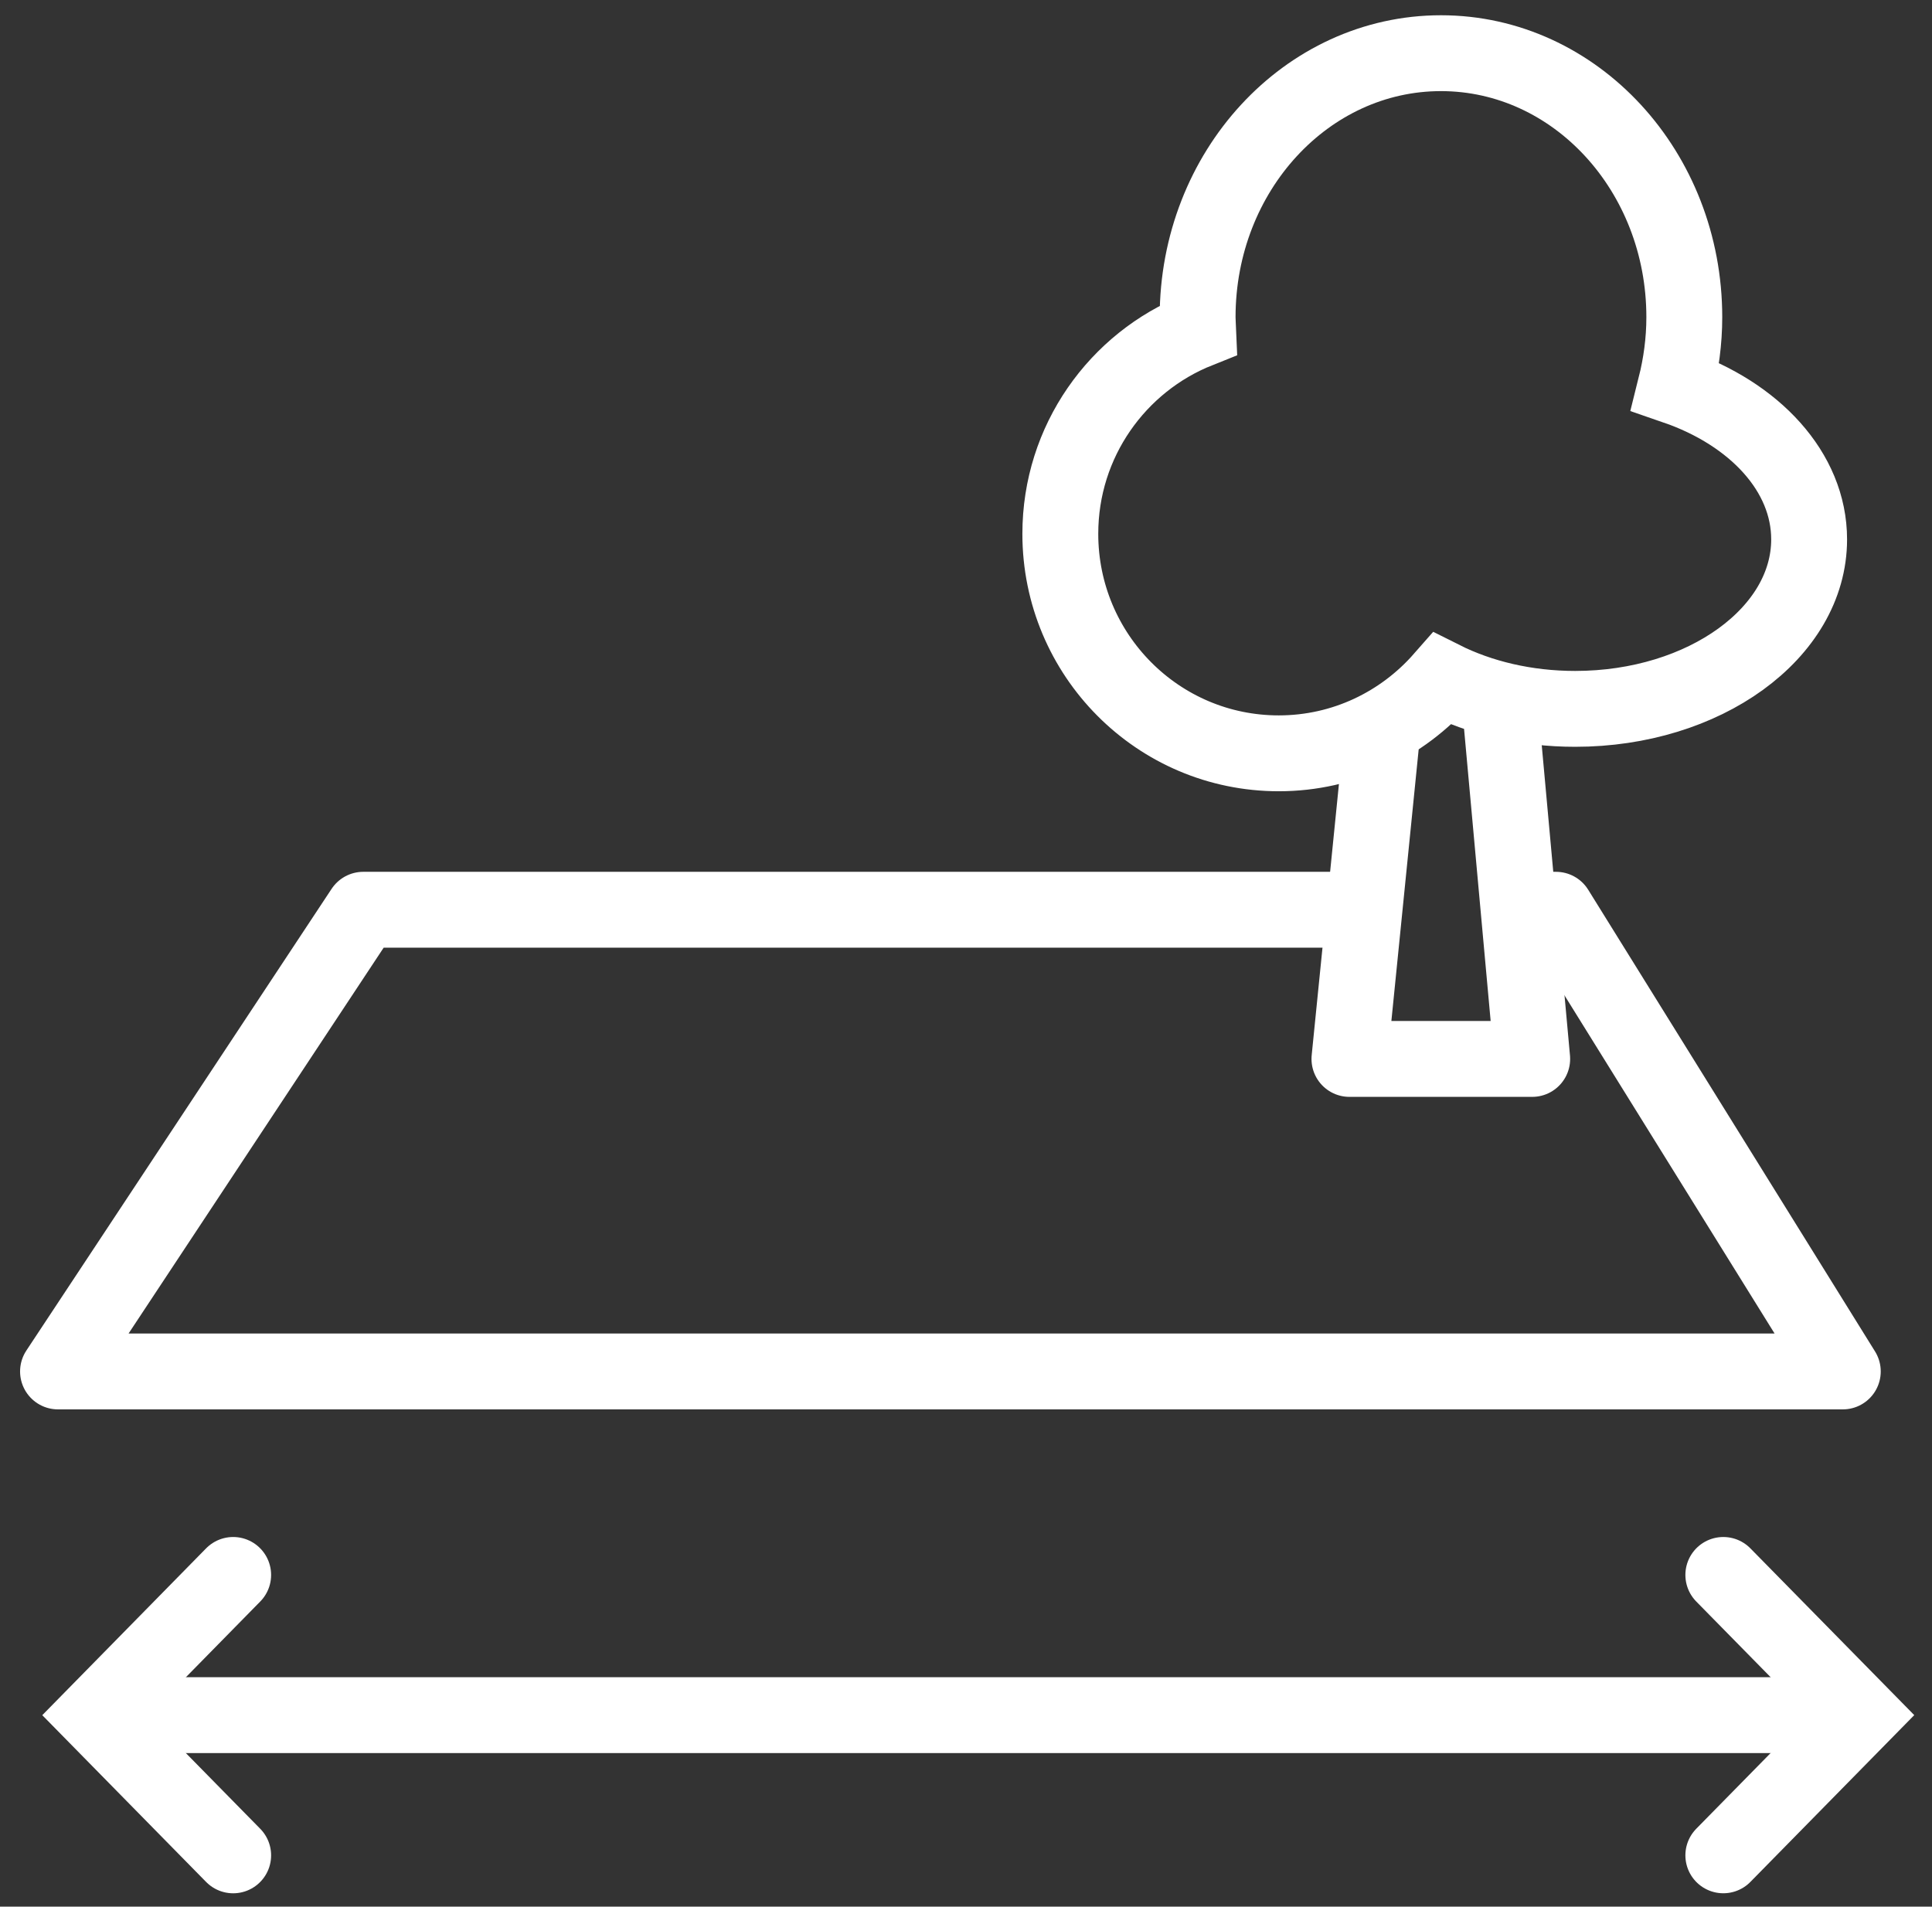
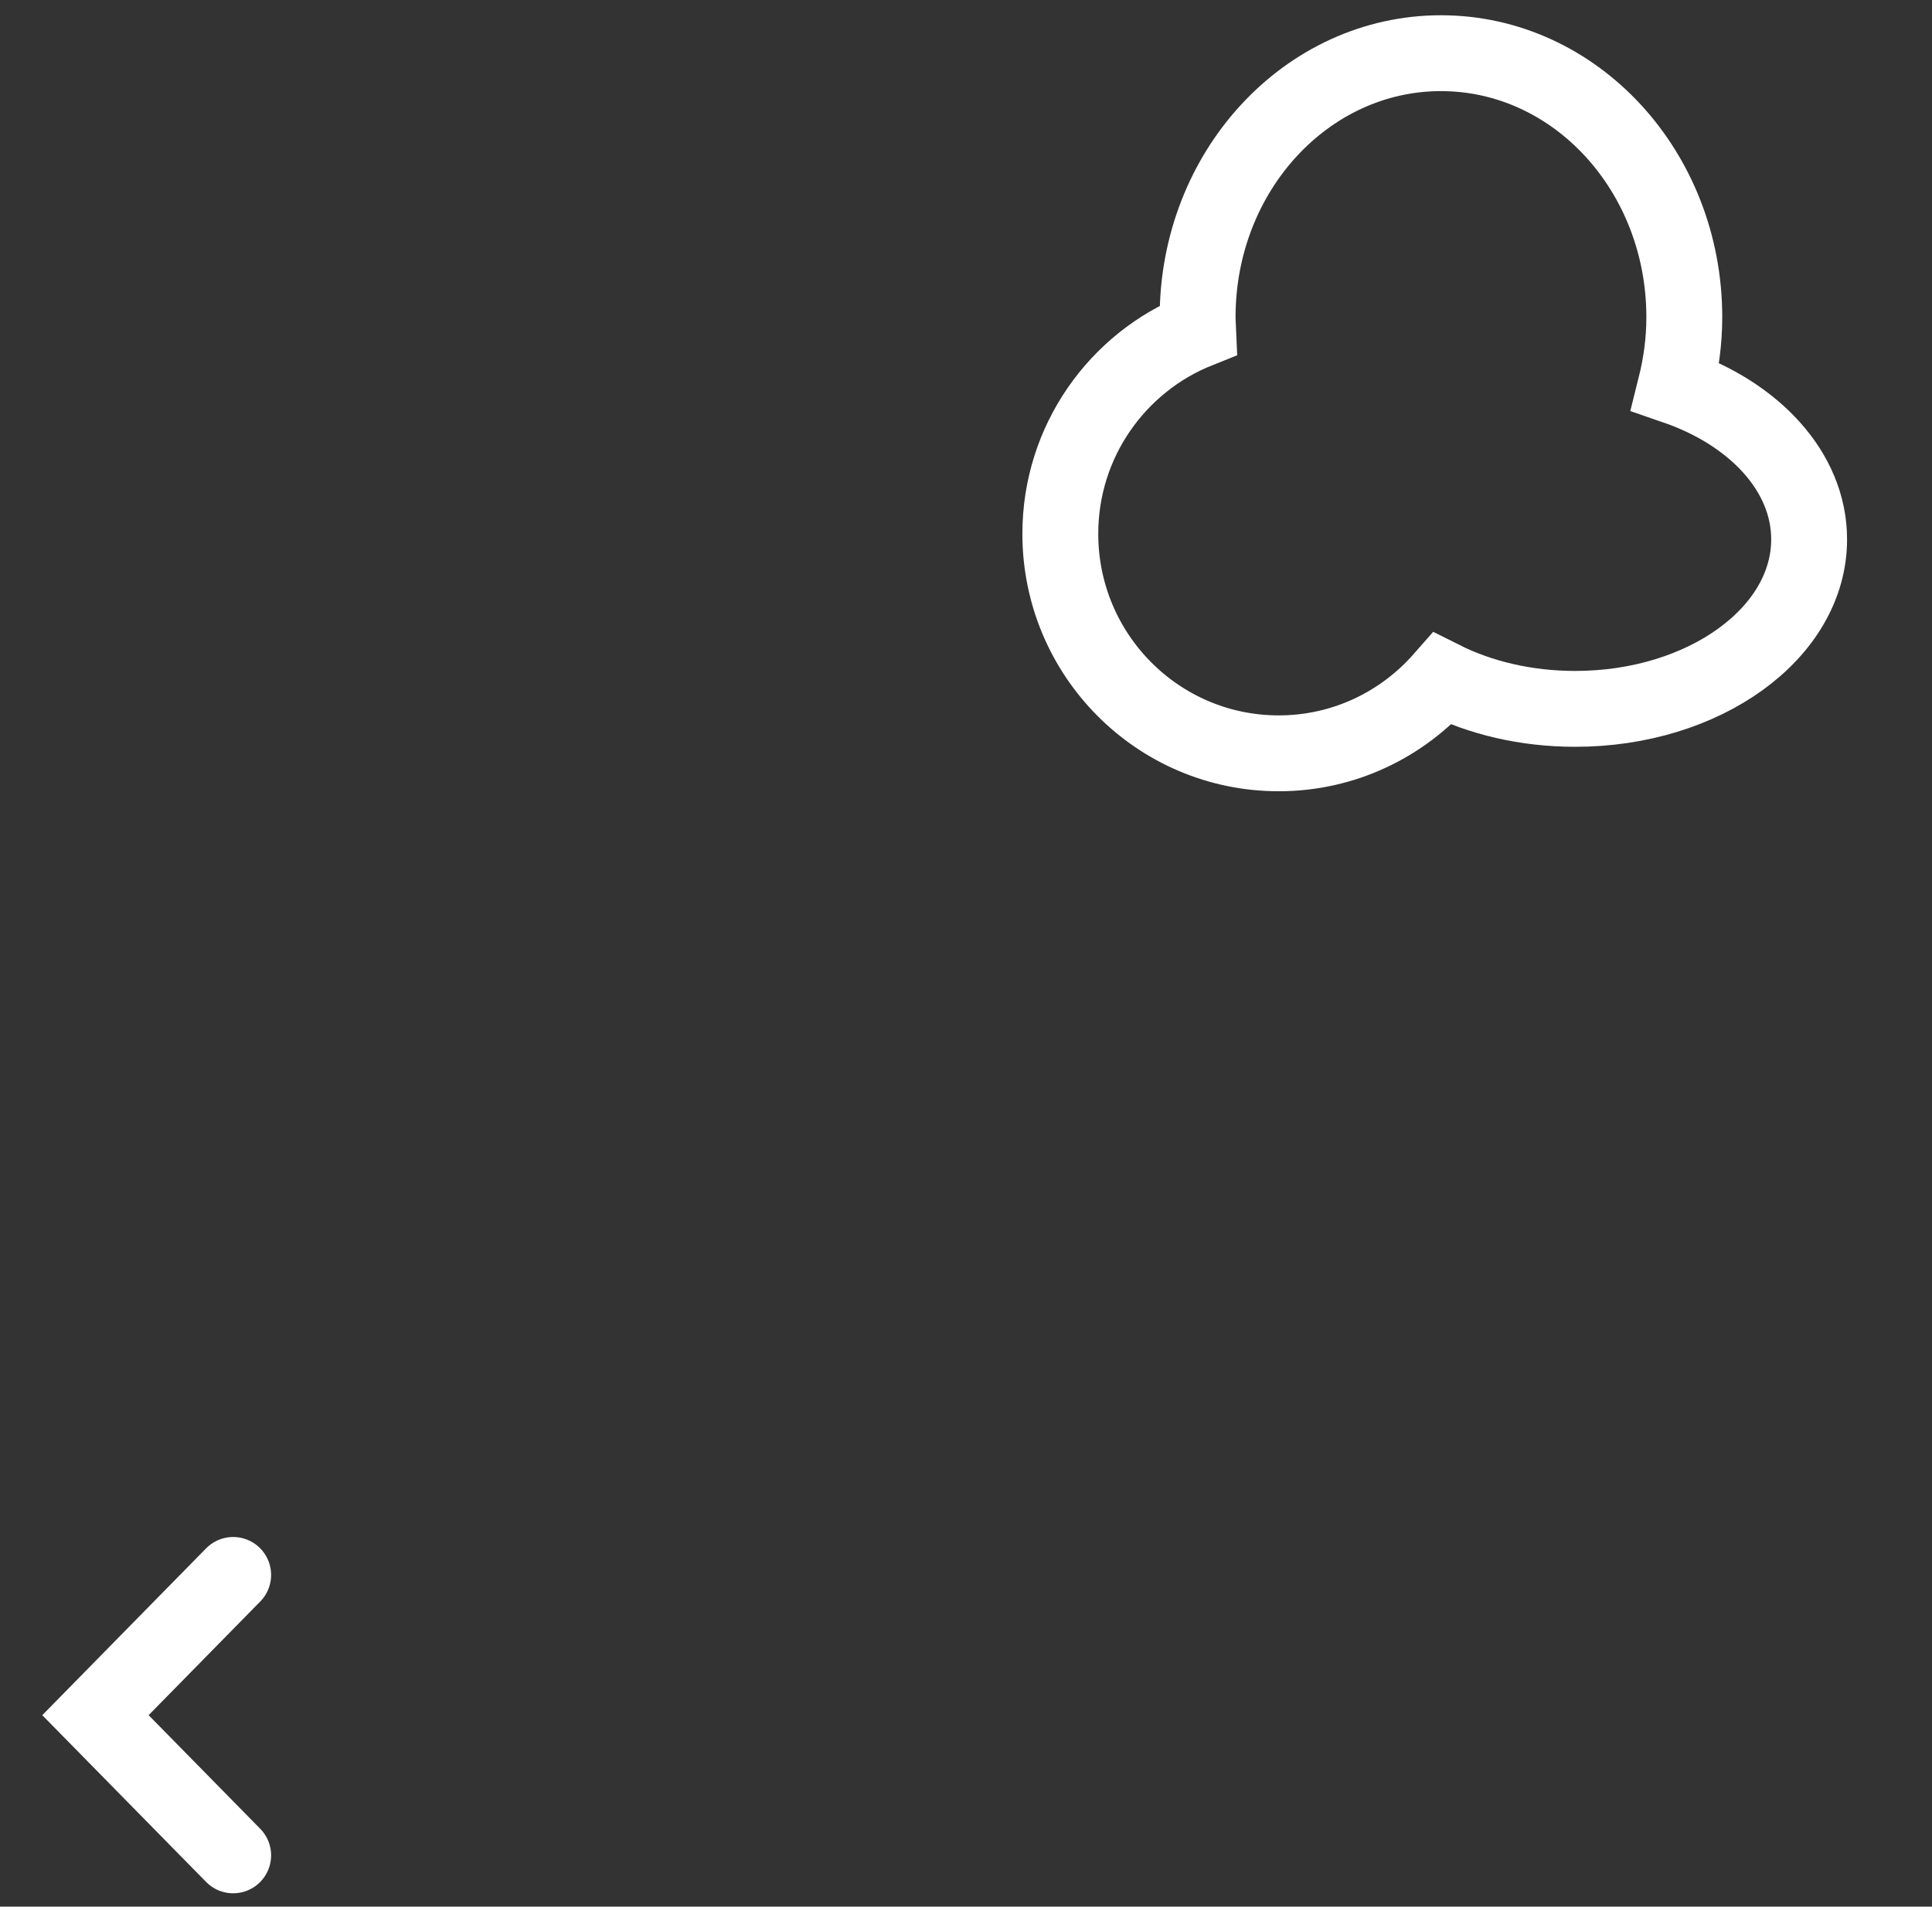
<svg xmlns="http://www.w3.org/2000/svg" width="77px" height="76px" viewBox="0 0 77 76" version="1.1">
  <rect x="0" y="0" width="77" height="76" fill="#333333" stroke="none" />
  <title>estate-category-3-inversed</title>
  <g id="Page-1" stroke="none" stroke-width="1" fill="none" fill-rule="evenodd" stroke-linecap="round">
    <g id="Artboard" transform="translate(-419, -13012)" stroke="#FFFFFF" stroke-width="3.024">
      <g id="estate-category-3-inversed" transform="translate(421.145, 13014.073)">
-         <polyline id="path824" stroke-linejoin="round" transform="translate(35.733, 43.392) scale(-1, 1) rotate(-180) translate(-35.733, -43.392) " points="58.667 52.594 59.868 52.594 71.3 34.19 0.167 34.19 12.333 52.594 51.864 52.594" />
-         <line x1="69.998" y1="66.294" x2="2.851" y2="66.294" id="path828" transform="translate(36.425, 66.294) scale(-1, 1) rotate(-180) translate(-36.425, -66.294) " />
-         <polyline id="path832" transform="translate(69.283, 66.294) scale(-1, 1) rotate(-180) translate(-69.283, -66.294) " points="66.538 71.883 72.028 66.295 66.538 60.706" />
        <polyline id="path836" transform="translate(4.404, 66.294) scale(-1, 1) rotate(-180) translate(-4.404, -66.294) " points="7.148 60.705 1.659 66.293 7.148 71.883" />
        <path d="M64.634,14.668 C64.855,15.551 64.983,16.475 64.983,17.433 C64.983,23.244 60.642,27.955 55.285,27.955 C49.929,27.955 45.586,23.244 45.586,17.433 C45.586,17.26 45.602,17.092 45.609,16.921 C42.393,15.637 40.114,12.487 40.114,8.796 C40.114,3.964 44.011,0.047 48.819,0.047 C51.418,0.047 53.745,1.197 55.341,3.015 C56.843,2.261 58.666,1.819 60.633,1.819 C65.782,1.819 69.958,4.843 69.958,8.575 C69.958,11.265 67.779,13.584 64.634,14.668 Z" id="path840" transform="translate(55.036, 14.001) scale(-1, 1) rotate(-180) translate(-55.036, -14.001) " />
-         <polyline id="path844" stroke-linejoin="round" transform="translate(55.279, 33.348) scale(-1, 1) rotate(-180) translate(-55.279, -33.348) " points="52.962 39.748 51.637 26.559 58.921 26.559 57.685 40.137" />
      </g>
    </g>
  </g>
</svg>